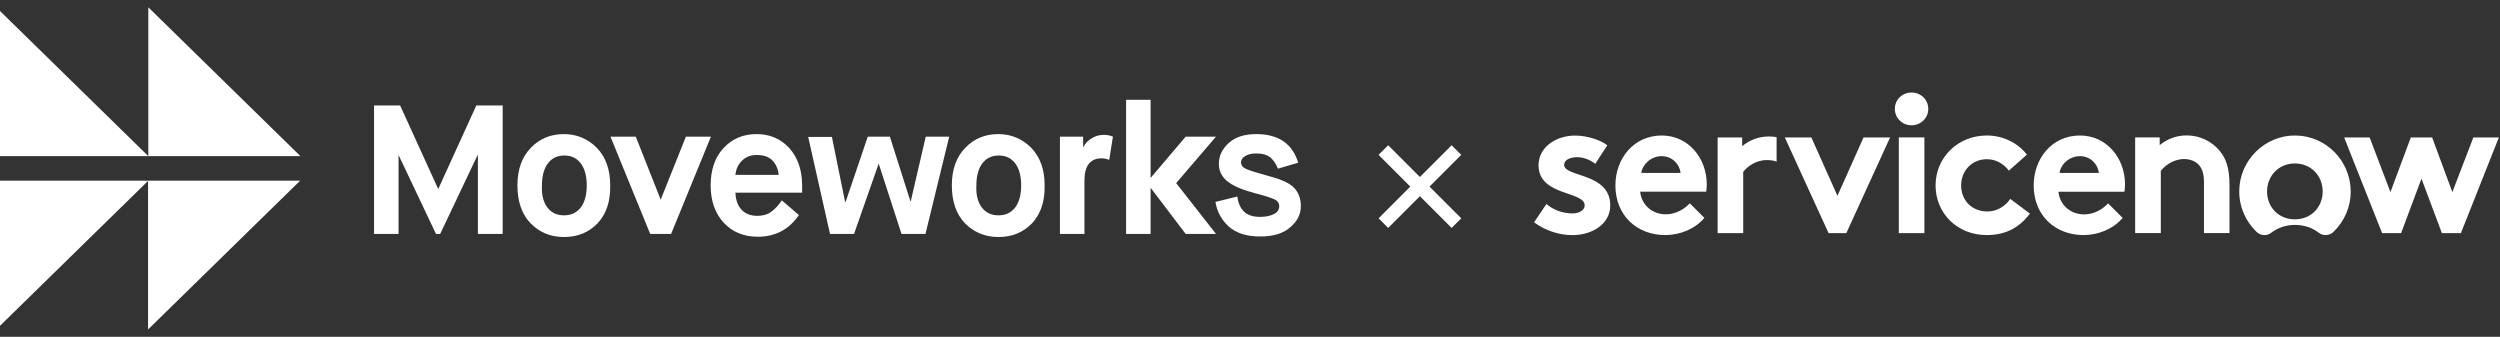
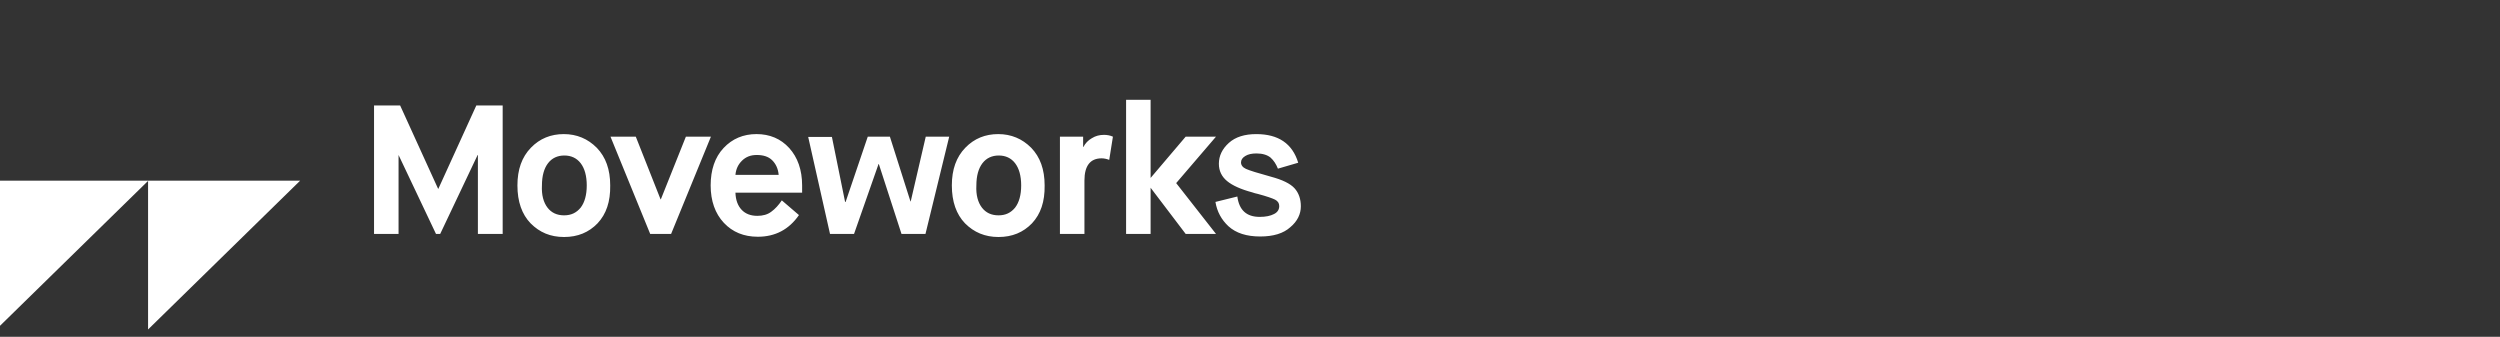
<svg xmlns="http://www.w3.org/2000/svg" id="Layer_1" width="824" height="111" version="1.1" viewBox="0 0 824 111">
  <rect x="0" y="0" width="824" height="111" fill="#333333" stroke="none" />
  <g>
-     <path d="M48.89,51.465V2.414l50.129,49.051-50.129-0ZM48.89,51.465L-1.238,2.415v49.051l50.128-0Z" fill="#fff" fill-rule="evenodd" />
    <path d="M-1.238,59.542v49.051l50.044-48.968v48.968l50.128-49.051h-50.044l-.085.083v-.083H-1.238Z" fill="#fff" fill-rule="evenodd" />
    <path d="M400.788,77.096l-13.119-16.747,13.119-15.302h-9.993l-11.555,13.602v-25.758h-8.079v44.205h8.079v-15.217l11.555,15.217h9.993ZM123.283,34.761v42.335h8.08v-26.013l12.336,26.013h1.39l12.337-26.013h.087v26.013h8.166v-42.335h-8.687l-12.511,27.458h-.086l-12.511-27.458h-8.601ZM185.922,78.116c4.517,0,8.166-1.53,11.033-4.505,2.868-3.06,4.257-7.141,4.17-12.497,0-5.271-1.476-9.351-4.43-12.411-2.954-2.976-6.603-4.506-10.86-4.506-4.257,0-7.906,1.445-10.86,4.506-2.953,3.06-4.43,7.141-4.43,12.411,0,5.356,1.477,9.521,4.344,12.497,2.953,2.975,6.515,4.505,11.033,4.505ZM180.447,68.425c1.304,1.7,3.128,2.551,5.474,2.551,2.346,0,4.083-.85,5.473-2.551,1.303-1.7,1.998-4.165,1.998-7.311,0-3.145-.695-5.611-1.998-7.311-1.303-1.7-3.127-2.55-5.387-2.55-2.258,0-4.083.85-5.386,2.55-1.303,1.7-1.998,4.165-1.998,7.311-.174,3.145.521,5.611,1.824,7.311ZM201.218,45.047l13.118,32.134v-.085h6.863l13.119-32.049h-8.253l-8.254,20.658h-.087l-8.166-20.658h-8.34ZM257.689,66.045l5.647,4.845c-3.301,4.76-7.819,7.141-13.553,7.141-4.605,0-8.34-1.53-11.207-4.591-2.867-3.06-4.344-7.226-4.344-12.326,0-5.101,1.39-9.266,4.257-12.326,2.867-3.06,6.516-4.591,10.86-4.591s7.992,1.53,10.772,4.591c2.78,3.061,4.258,7.226,4.258,12.326v2.38h-21.981c.087,2.465.782,4.336,2.085,5.696,1.217,1.275,2.954,1.955,5.126,1.955,1.825,0,3.388-.425,4.605-1.36,1.303-.935,2.432-2.21,3.475-3.741ZM256.648,57.629h-14.248c.173-1.87.869-3.4,2.171-4.676,1.304-1.275,2.868-1.87,4.866-1.87,2.085,0,3.822.51,5.039,1.7,1.216,1.19,1.998,2.805,2.172,4.845ZM273.59,77.181l-7.211-32.049h7.82l4.344,21.423h.173l7.298-21.508h7.298l6.776,21.338h.087l4.952-21.338h7.732l-7.819,32.049h-7.906l-7.471-23.038h-.087l-8.08,23.038h-7.906v.085ZM329.107,78.117c4.517,0,8.166-1.53,11.033-4.505,2.867-3.061,4.257-7.141,4.17-12.497,0-5.271-1.477-9.351-4.431-12.411-2.953-2.975-6.602-4.506-10.859-4.506-4.257,0-7.906,1.445-10.86,4.506-2.954,3.06-4.431,7.141-4.431,12.411,0,5.356,1.477,9.521,4.344,12.497,2.954,2.975,6.603,4.505,11.034,4.505ZM323.636,68.425c1.303,1.7,3.127,2.55,5.473,2.55,2.346,0,4.083-.85,5.473-2.55,1.304-1.7,1.998-4.165,1.998-7.311,0-3.145-.694-5.611-1.998-7.311-1.303-1.7-3.127-2.55-5.386-2.55-2.259,0-4.083.85-5.387,2.55-1.303,1.7-1.998,4.165-1.998,7.311-.173,3.145.522,5.611,1.825,7.311ZM349.353,45.047v32.049h8.079v-17.597c0-4.846,1.913-7.311,5.649-7.311.78,0,1.65.17,2.52.51l1.217-7.651c-.957-.425-1.914-.595-2.957-.595-1.476,0-2.78.34-3.996,1.105-1.217.68-2.17,1.7-2.78,2.89h-.086v-3.401h-7.646ZM400.611,66.555l7.213-1.785c.606,4.506,3.039,6.716,7.382,6.716,2,0,3.563-.34,4.693-.935,1.217-.595,1.737-1.53,1.737-2.635,0-.935-.434-1.615-1.39-2.125-.867-.425-2.78-1.105-5.646-1.87-.784-.17-1.39-.34-1.823-.51-3.823-1.02-6.603-2.295-8.343-3.74-1.736-1.445-2.693-3.316-2.693-5.696,0-2.635,1.13-4.93,3.303-6.885,2.17-1.956,5.213-2.891,9.036-2.891,7.296,0,11.902,3.145,13.812,9.436l-6.69,1.956c-.606-1.53-1.389-2.721-2.433-3.656-1.043-.85-2.606-1.36-4.603-1.36-1.566,0-2.779.255-3.736.85-.956.595-1.39,1.275-1.39,2.125s.52,1.615,1.65,2.125c1.13.51,3.823,1.36,8.166,2.55,3.823,1.02,6.429,2.295,7.819,3.825,1.39,1.53,2.087,3.571,2.087,5.951,0,2.55-1.13,4.931-3.477,6.886-2.259,2.04-5.559,3.061-9.902,3.061-4.52,0-7.993-1.105-10.512-3.4-2.26-2.125-3.737-4.761-4.26-7.991Z" fill="#fff" fill-rule="evenodd" />
  </g>
-   <path d="M481.627,51.042l-3.169-3.169-10.458,10.458-10.458-10.458-3.169,3.169,10.458,10.458-10.458,10.458,3.169,3.169,10.458-10.458,10.458,10.458,3.169-3.169-10.458-10.458,10.458-10.458Z" fill="#fff" />
-   <path d="M756.513,44.659c-10.051-.049-18.382,8.186-18.456,18.264-.049,5.334,2.187,10.177,5.775,13.569,1.303,1.229,3.318,1.352,4.743.246,2.089-1.622,4.768-2.606,7.864-2.606,3.096,0,5.775.983,7.864,2.606,1.425,1.106,3.441.959,4.768-.27,3.538-3.368,5.726-8.112,5.726-13.372-.05-10.152-8.209-18.387-18.284-18.436ZM756.39,72.289c-5.456,0-9.167-4.105-9.167-9.169s3.736-9.243,9.167-9.243c5.431,0,9.166,4.179,9.166,9.243s-3.71,9.169-9.166,9.169Z" fill="#fff" fill-rule="evenodd" />
-   <path d="M515.531,54.344c0-1.622,1.941-2.532,4.276-2.532,2.334,0,4.399.959,5.996,2.188l3.957-6.121c-2.065-1.647-6.537-3.196-10.617-3.196-6.217,0-12.042,3.761-12.042,9.808,0,10.152,15.212,8.456,15.212,13.2,0,1.549-1.744,2.655-4.005,2.655-3.171,0-6.464-1.18-8.602-3.122l-4.079,6.047c3.686,2.729,8.282,4.228,12.631,4.228,6.587,0,12.485-3.712,12.485-9.759,0-10.914-15.212-9.292-15.212-13.397ZM574.216,48.174v-2.876h-8.085v31.538h8.429v-20.157c1.155-1.622,4.079-3.909,7.643-3.909,1.277,0,2.432.098,3.366.516v-8.087c-.811-.147-1.646-.221-2.482-.221-3.489,0-6.463,1.229-8.871,3.196ZM547.724,44.659c-9.314,0-15.286,7.669-15.286,16.445,0,9.882,7.053,16.371,16.441,16.371,4.866,0,9.83-2.016,12.877-5.654l-4.792-4.818c-1.499,1.622-4.35,3.638-7.889,3.638-4.472,0-8.036-3.048-8.478-7.473h21.749c.123-.688.197-1.549.197-2.384,0-8.776-6.144-16.125-14.819-16.125ZM540.966,56.999c.393-2.852,3.244-5.531,6.733-5.531,3.49,0,5.947,2.729,6.218,5.531h-12.951ZM605.622,64.546l-8.601-19.247h-8.748l14.425,31.538h5.849l14.425-31.538h-8.748l-8.602,19.247ZM815.222,45.298l-6.93,18.018-6.66-18.018h-7.028l-6.709,18.018-6.856-18.018h-8.405l12.509,31.538h6.266l6.709-17.945,6.734,17.945h6.266l12.509-31.538h-8.405ZM625.848,76.836h8.429v-31.538h-8.429v31.538ZM720.707,44.634c-3.49,0-6.488,1.254-8.872,3.196v-2.532h-8.085v31.514h8.454v-20.476c1.18-1.622,4.08-3.909,7.643-3.909,1.941,0,3.612.639,4.718,1.745,1.155,1.18,1.868,2.802,1.868,5.924v16.715h8.405v-16.052c0-5.408-1.18-8.604-3.244-11.062-2.605-3.122-6.537-5.064-10.887-5.064ZM685.589,44.659c-9.338,0-15.285,7.669-15.285,16.445,0,9.882,7.053,16.371,16.44,16.371,4.842,0,9.83-2.016,12.878-5.654l-4.792-4.794c-1.475,1.622-4.326,3.638-7.889,3.638-4.473,0-8.036-3.048-8.478-7.473h21.749c.122-.713.196-1.573.196-2.409,0-8.776-6.144-16.125-14.819-16.125ZM678.831,56.999c.393-2.876,3.244-5.531,6.734-5.531,3.489,0,5.947,2.729,6.217,5.531h-12.951ZM630.05,30.5c-3.047,0-5.505,2.335-5.505,5.383s2.458,5.408,5.505,5.408,5.505-2.36,5.505-5.408-2.458-5.383-5.505-5.383ZM655.067,69.708c-5.111,0-8.675-3.638-8.675-8.579,0-4.941,3.613-8.653,8.479-8.653,3.047,0,5.578,1.549,7.249,3.761l5.947-5.26c-2.899-3.786-7.765-6.318-13.196-6.318-9.585,0-16.908,7.276-16.908,16.445,0,9.169,7.127,16.371,16.834,16.371,5.898,0,10.567-2.139,14.253-7.08l-6.463-4.843c-1.376,2.065-4.079,4.154-7.52,4.154Z" fill="#fff" />
</svg>